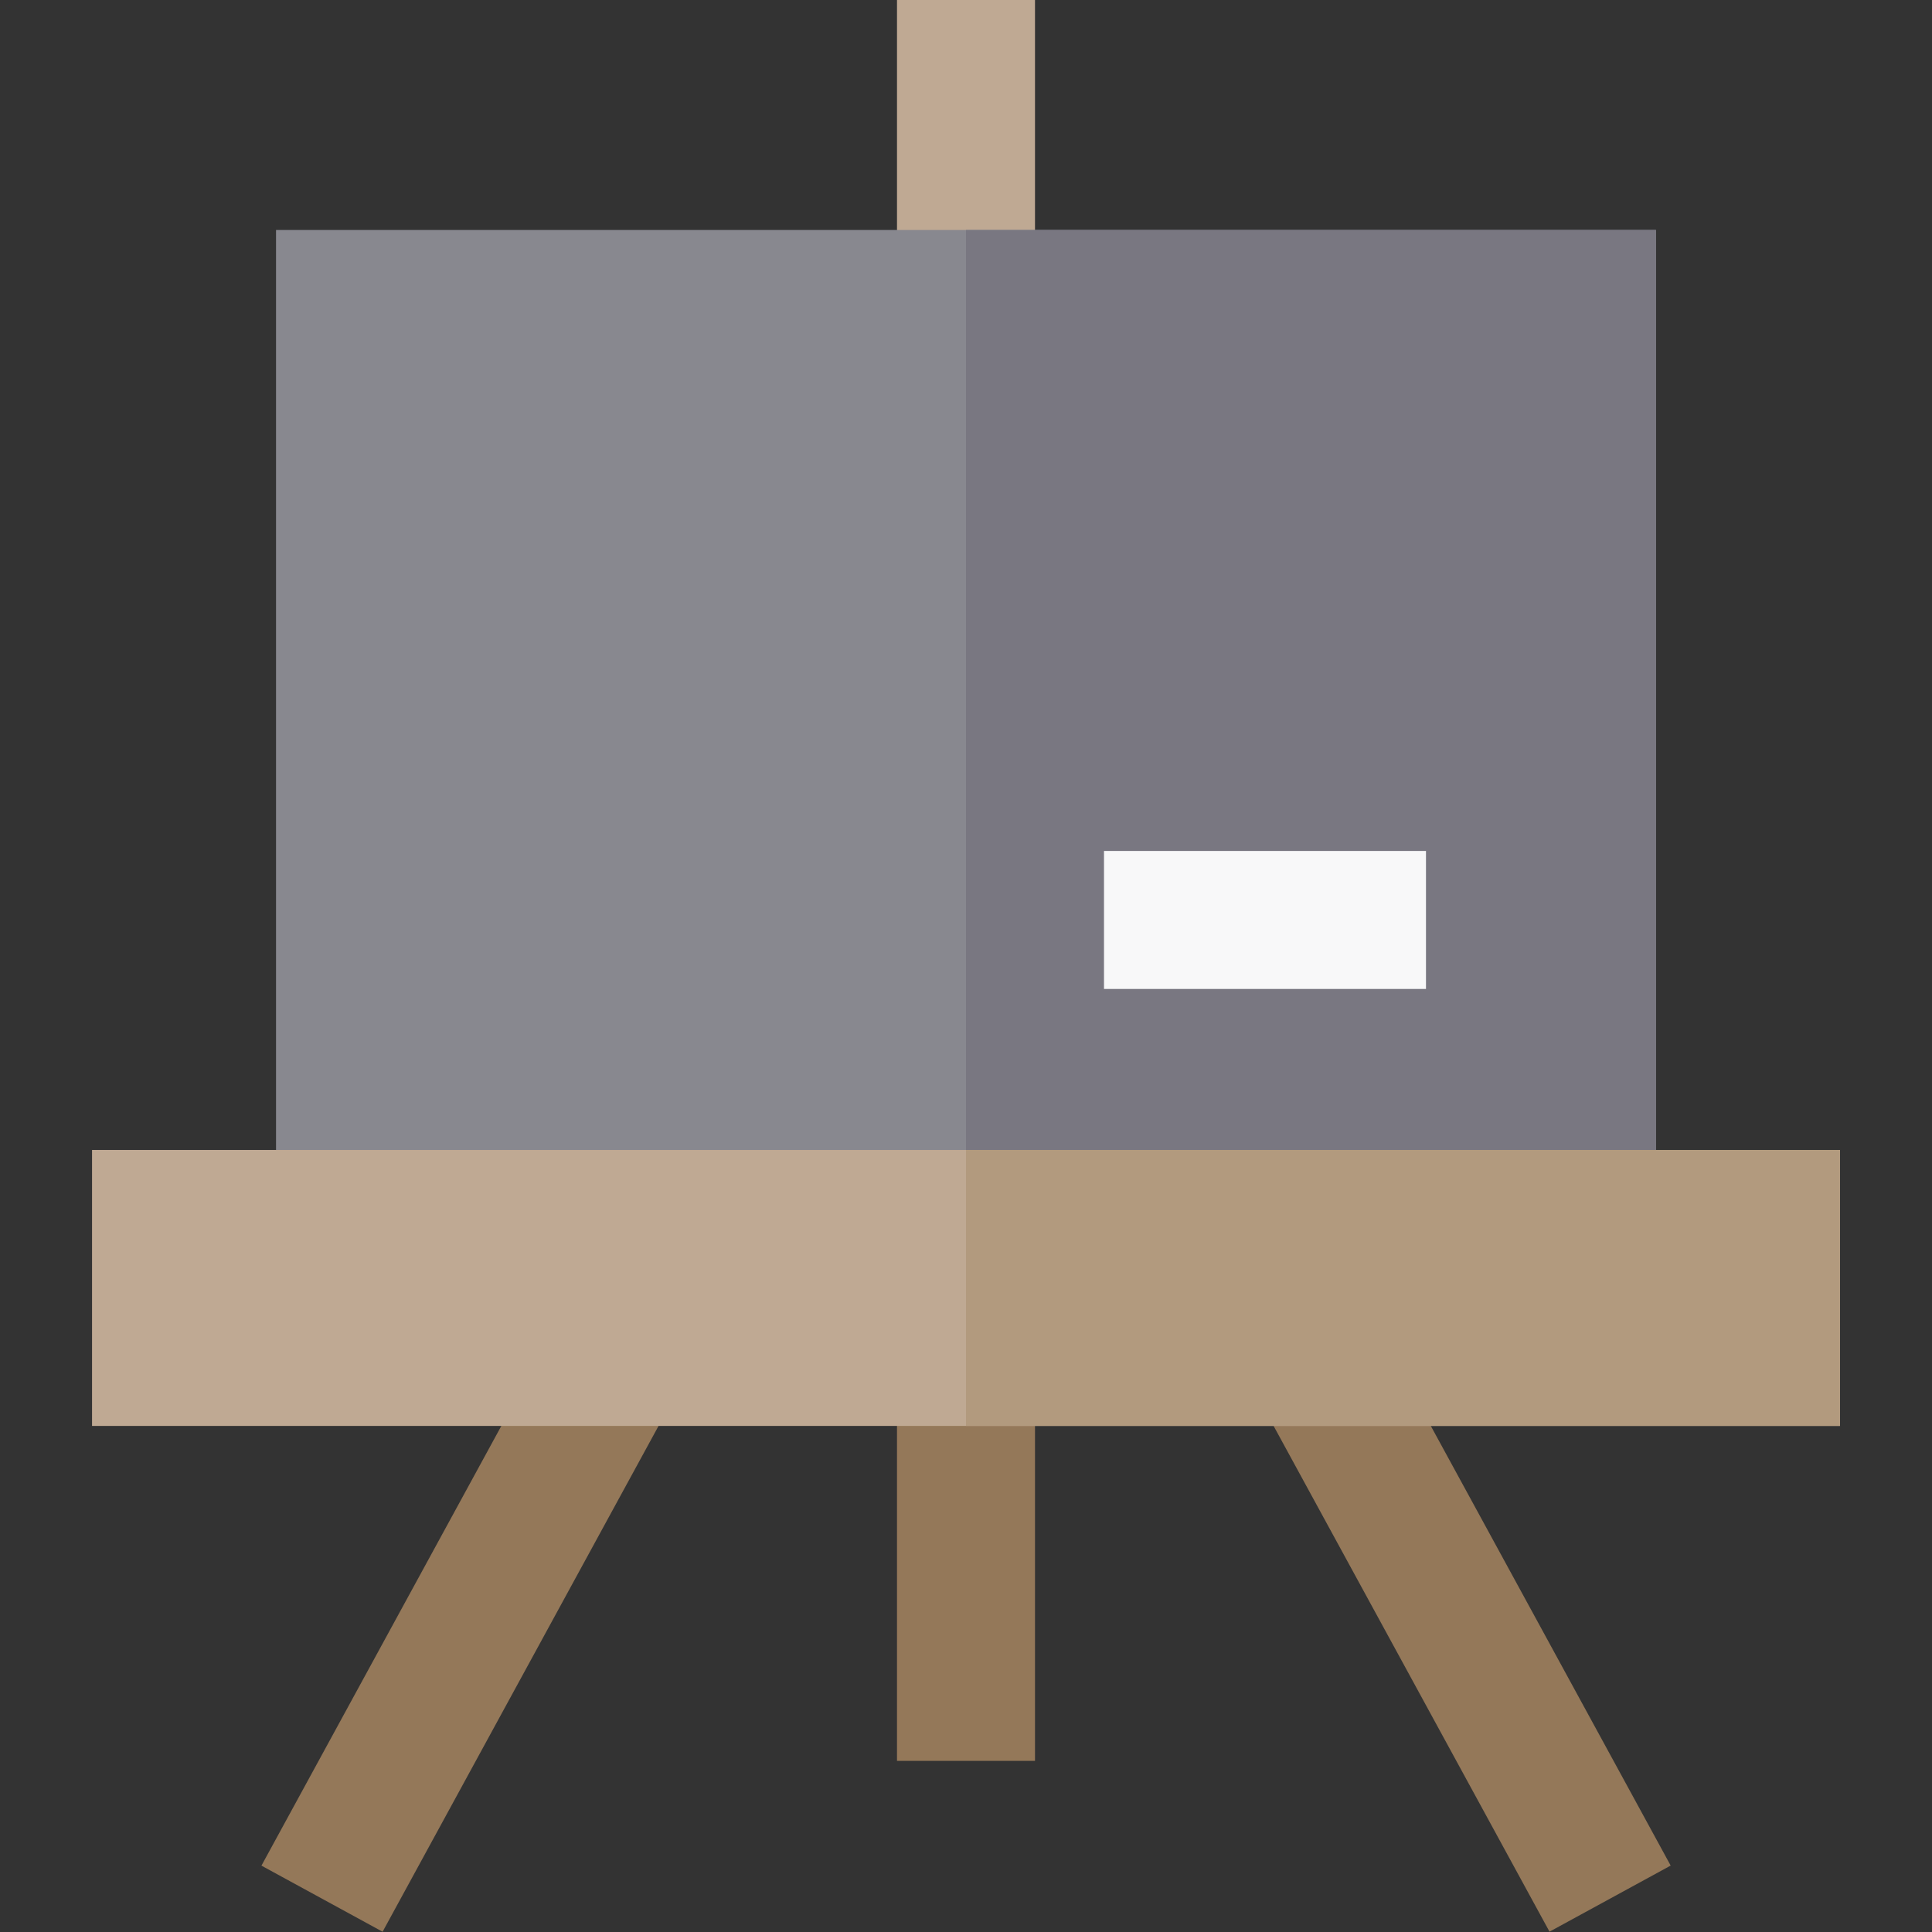
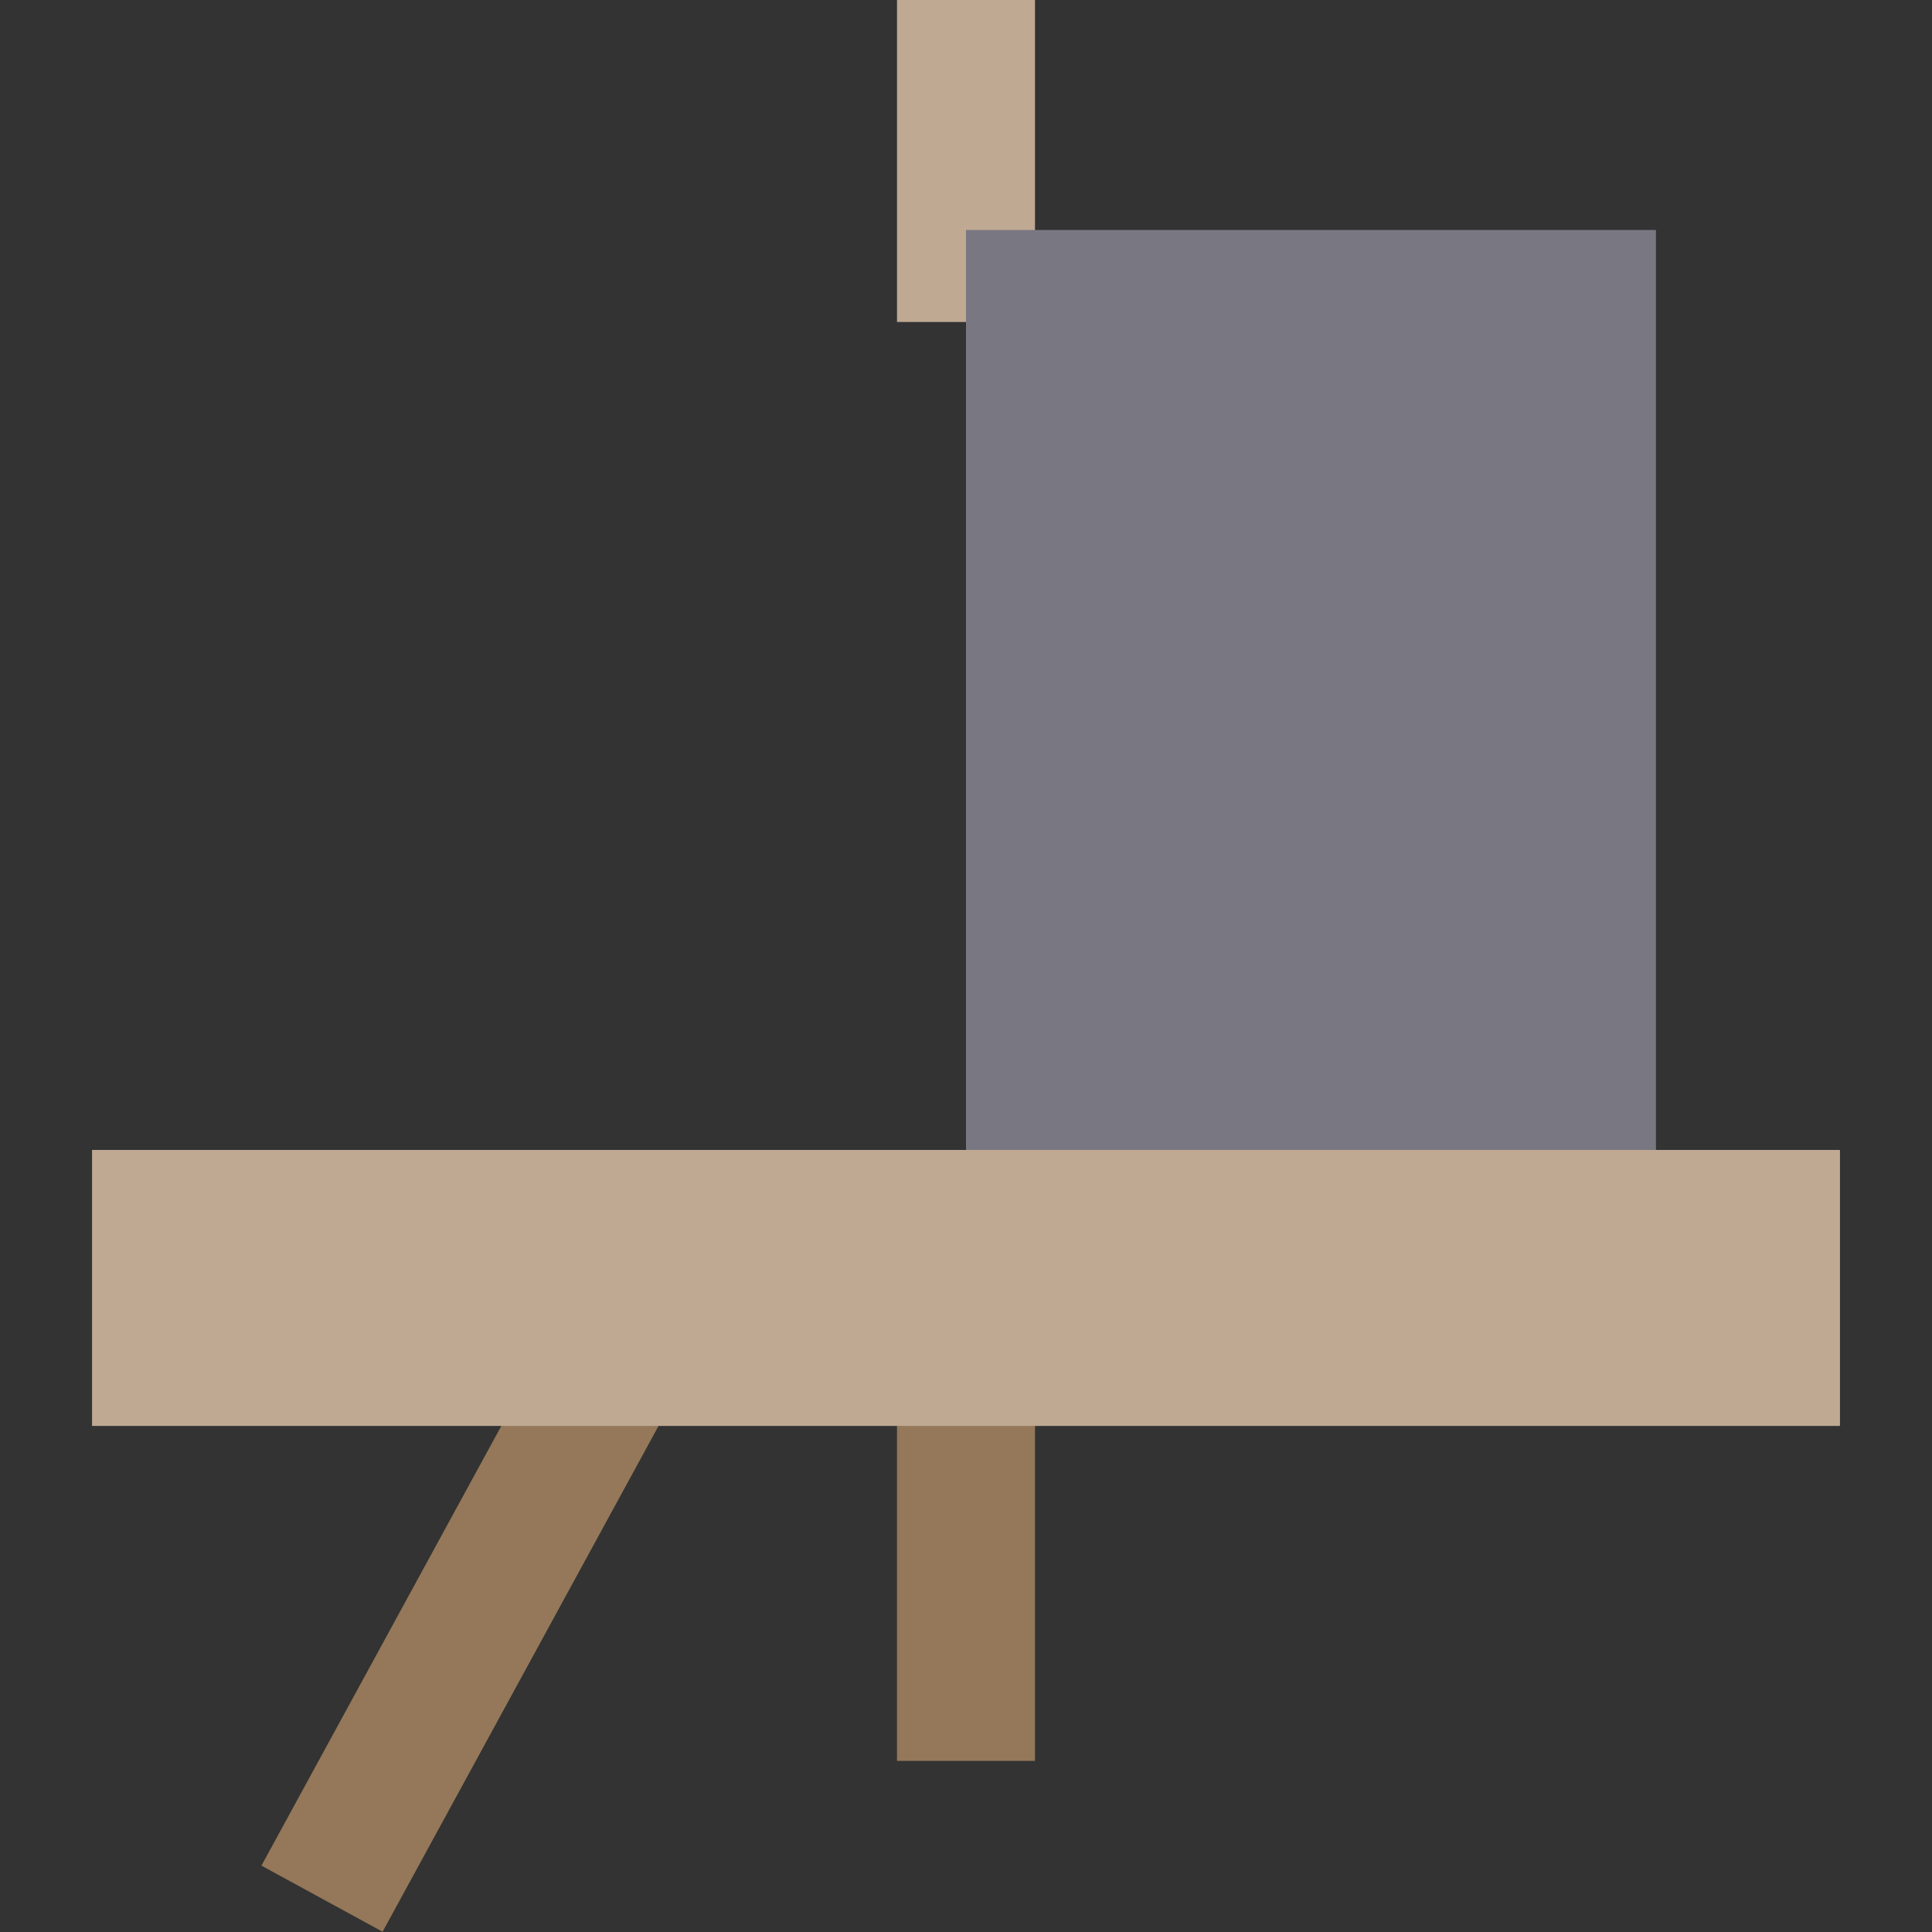
<svg xmlns="http://www.w3.org/2000/svg" version="1.1" id="Layer_1" viewBox="0 0 512.026 512.026" xml:space="preserve">
  <rect x="0" y="0" width="512.026" height="512.026" fill="#333333" stroke="none" />
  <rect x="237.727" style="fill:#BFA993;" width="36.571" height="85.333" />
-   <rect x="73.156" y="60.952" style="fill:#88888F;" width="365.714" height="256" />
  <rect x="256.013" y="60.952" style="fill:#797781;" width="182.857" height="256" />
-   <rect x="292.585" y="225.524" style="fill:#F8F8F9;" width="85.333" height="36.571" />
  <g>
    <rect x="103.607" y="359.832" transform="matrix(-0.878 -0.479 0.479 -0.878 20.006 877.516)" style="fill:#947859;" width="36.571" height="152.751" />
-     <rect x="313.743" y="417.936" transform="matrix(-0.479 -0.878 0.878 -0.479 193.993 987.598)" style="fill:#947859;" width="152.751" height="36.571" />
    <rect x="237.727" y="369.152" style="fill:#947859;" width="36.571" height="97.524" />
  </g>
  <rect x="24.394" y="304.762" style="fill:#BFA993;" width="463.238" height="73.143" />
-   <rect x="256.013" y="304.762" style="fill:#B29A7E;" width="231.619" height="73.143" />
</svg>